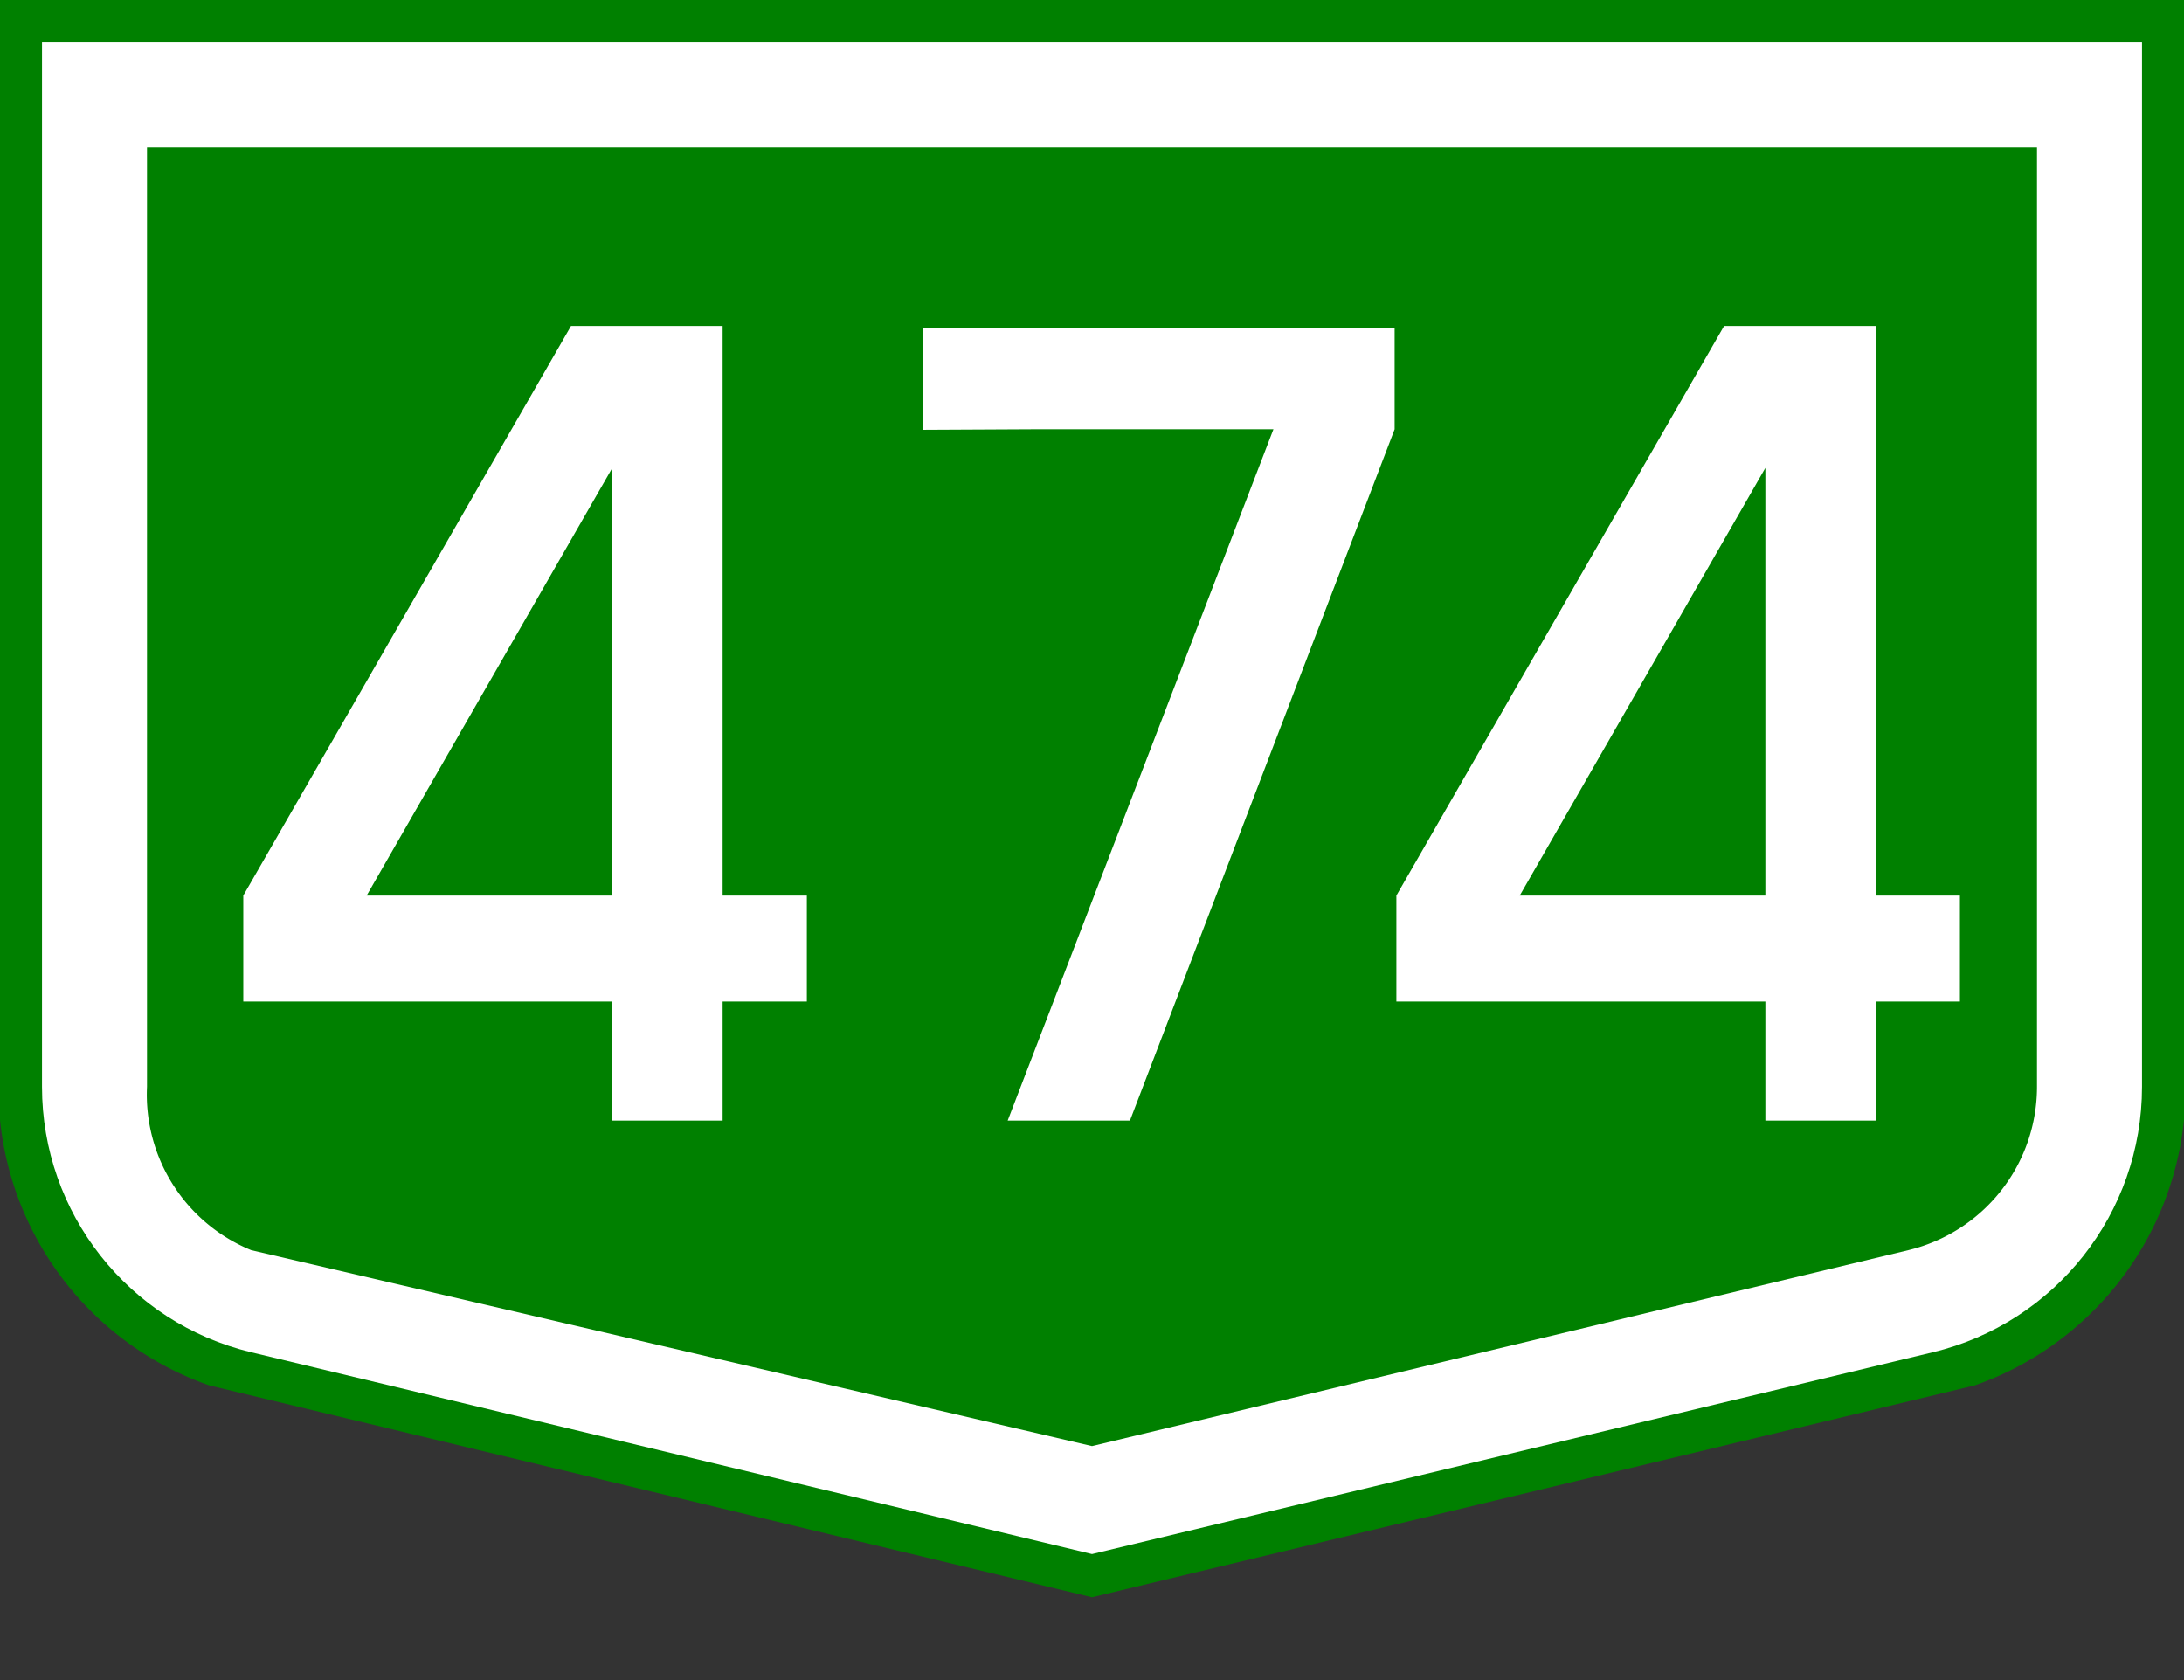
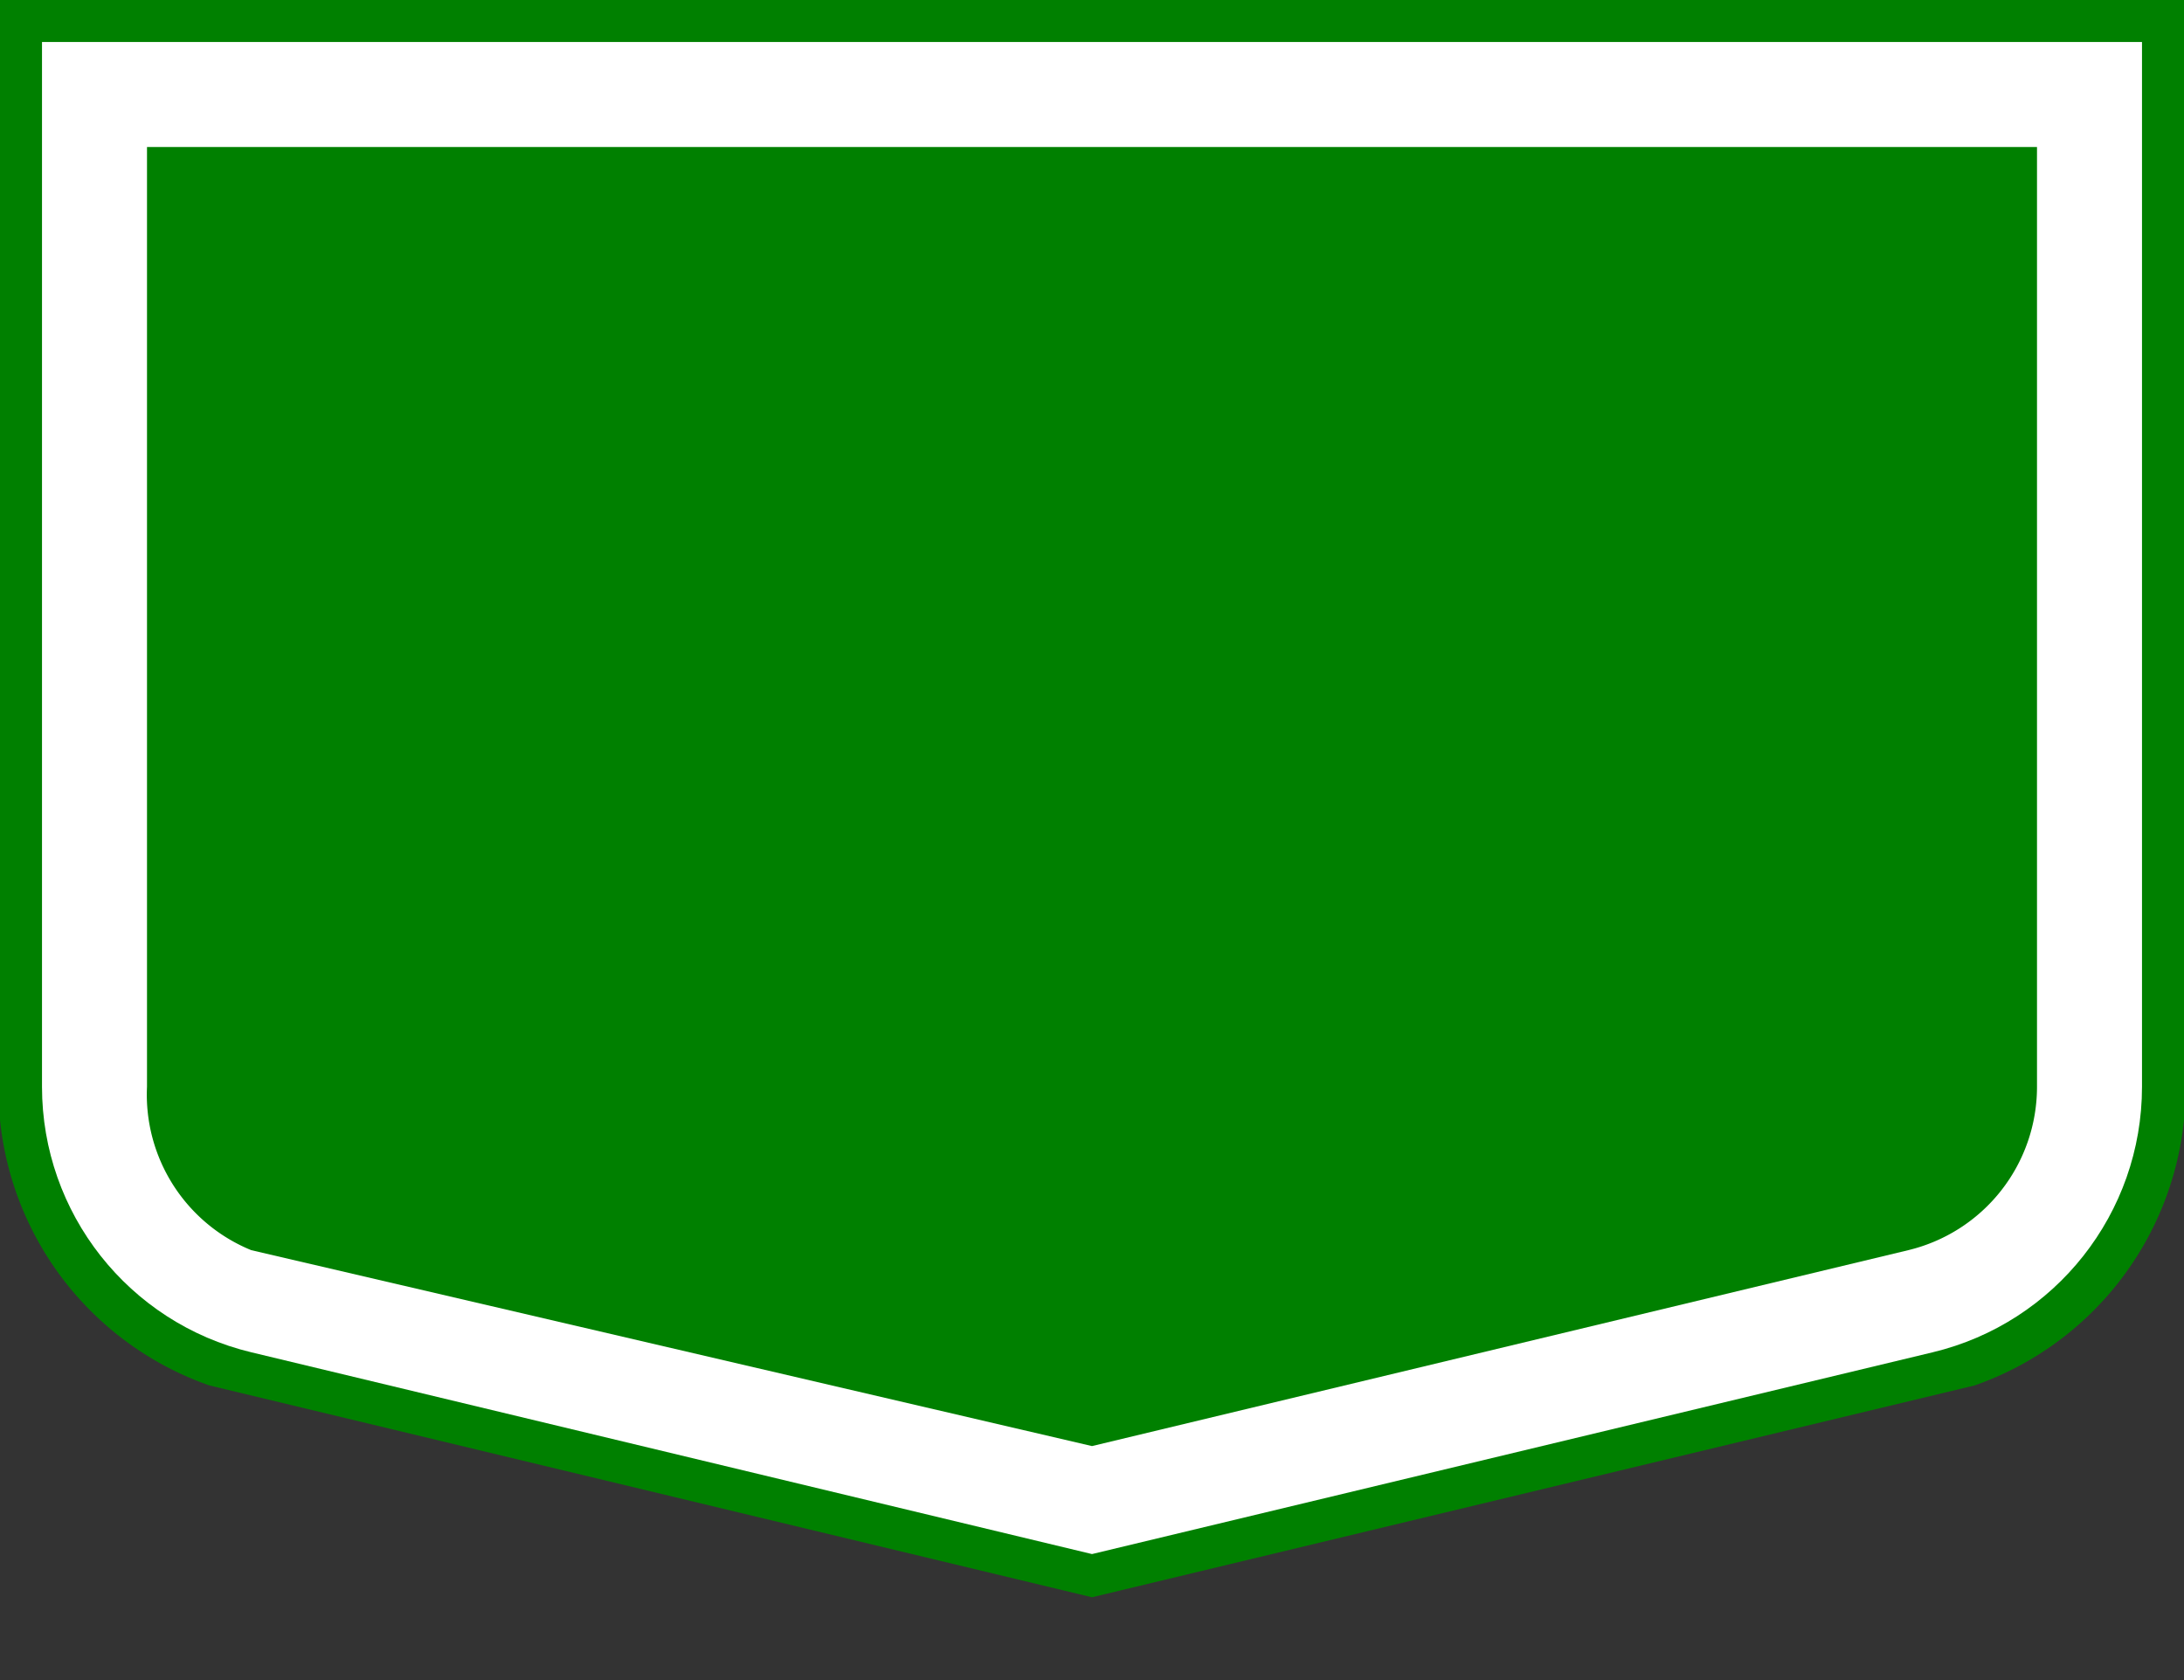
<svg xmlns="http://www.w3.org/2000/svg" width="208" height="160" xml:space="preserve">
  <rect width="100%" height="100%" fill="#333333" stroke="none" />
  <path fill="green" d="M104 0H0v106.656a29.996 29.996 0 0 0 19.932 25.282L104 152.114l84.068-20.176A30.005 30.005 0 0 0 208 106.656V0H104z" />
  <path fill="#FFF" d="M104 4H4v99.5c0 12.024 8.242 22.478 19.932 25.284L104 148l80.068-19.216C195.758 125.978 204 115.524 204 103.5V4H104z" />
  <path fill="green" d="M104 14H14v89.5a16.002 16.002 0 0 0 9.932 15.56L104 137.716l77.734-18.656A16.002 16.002 0 0 0 194 103.5V14h-90z" />
  <g fill="#FFF">
-     <path d="M68.821 95.382v11.335H58.313V95.382H23.17V85.289l31.21-54.242h11.697L34.919 85.289h23.395V31.047h10.507v54.242h8.022v10.093h-8.022zM108.615 106.717H95.969l25.31-65.836h-22.98l-10.403.052v-9.679h44.925v9.627l-25.206 65.836zM178.639 95.382v11.335h-10.508V95.382h-35.143V85.289l31.209-54.242h11.697l-31.158 54.242h23.395V31.047h10.508v54.242h8.021v10.093h-8.021z" />
-   </g>
+     </g>
</svg>